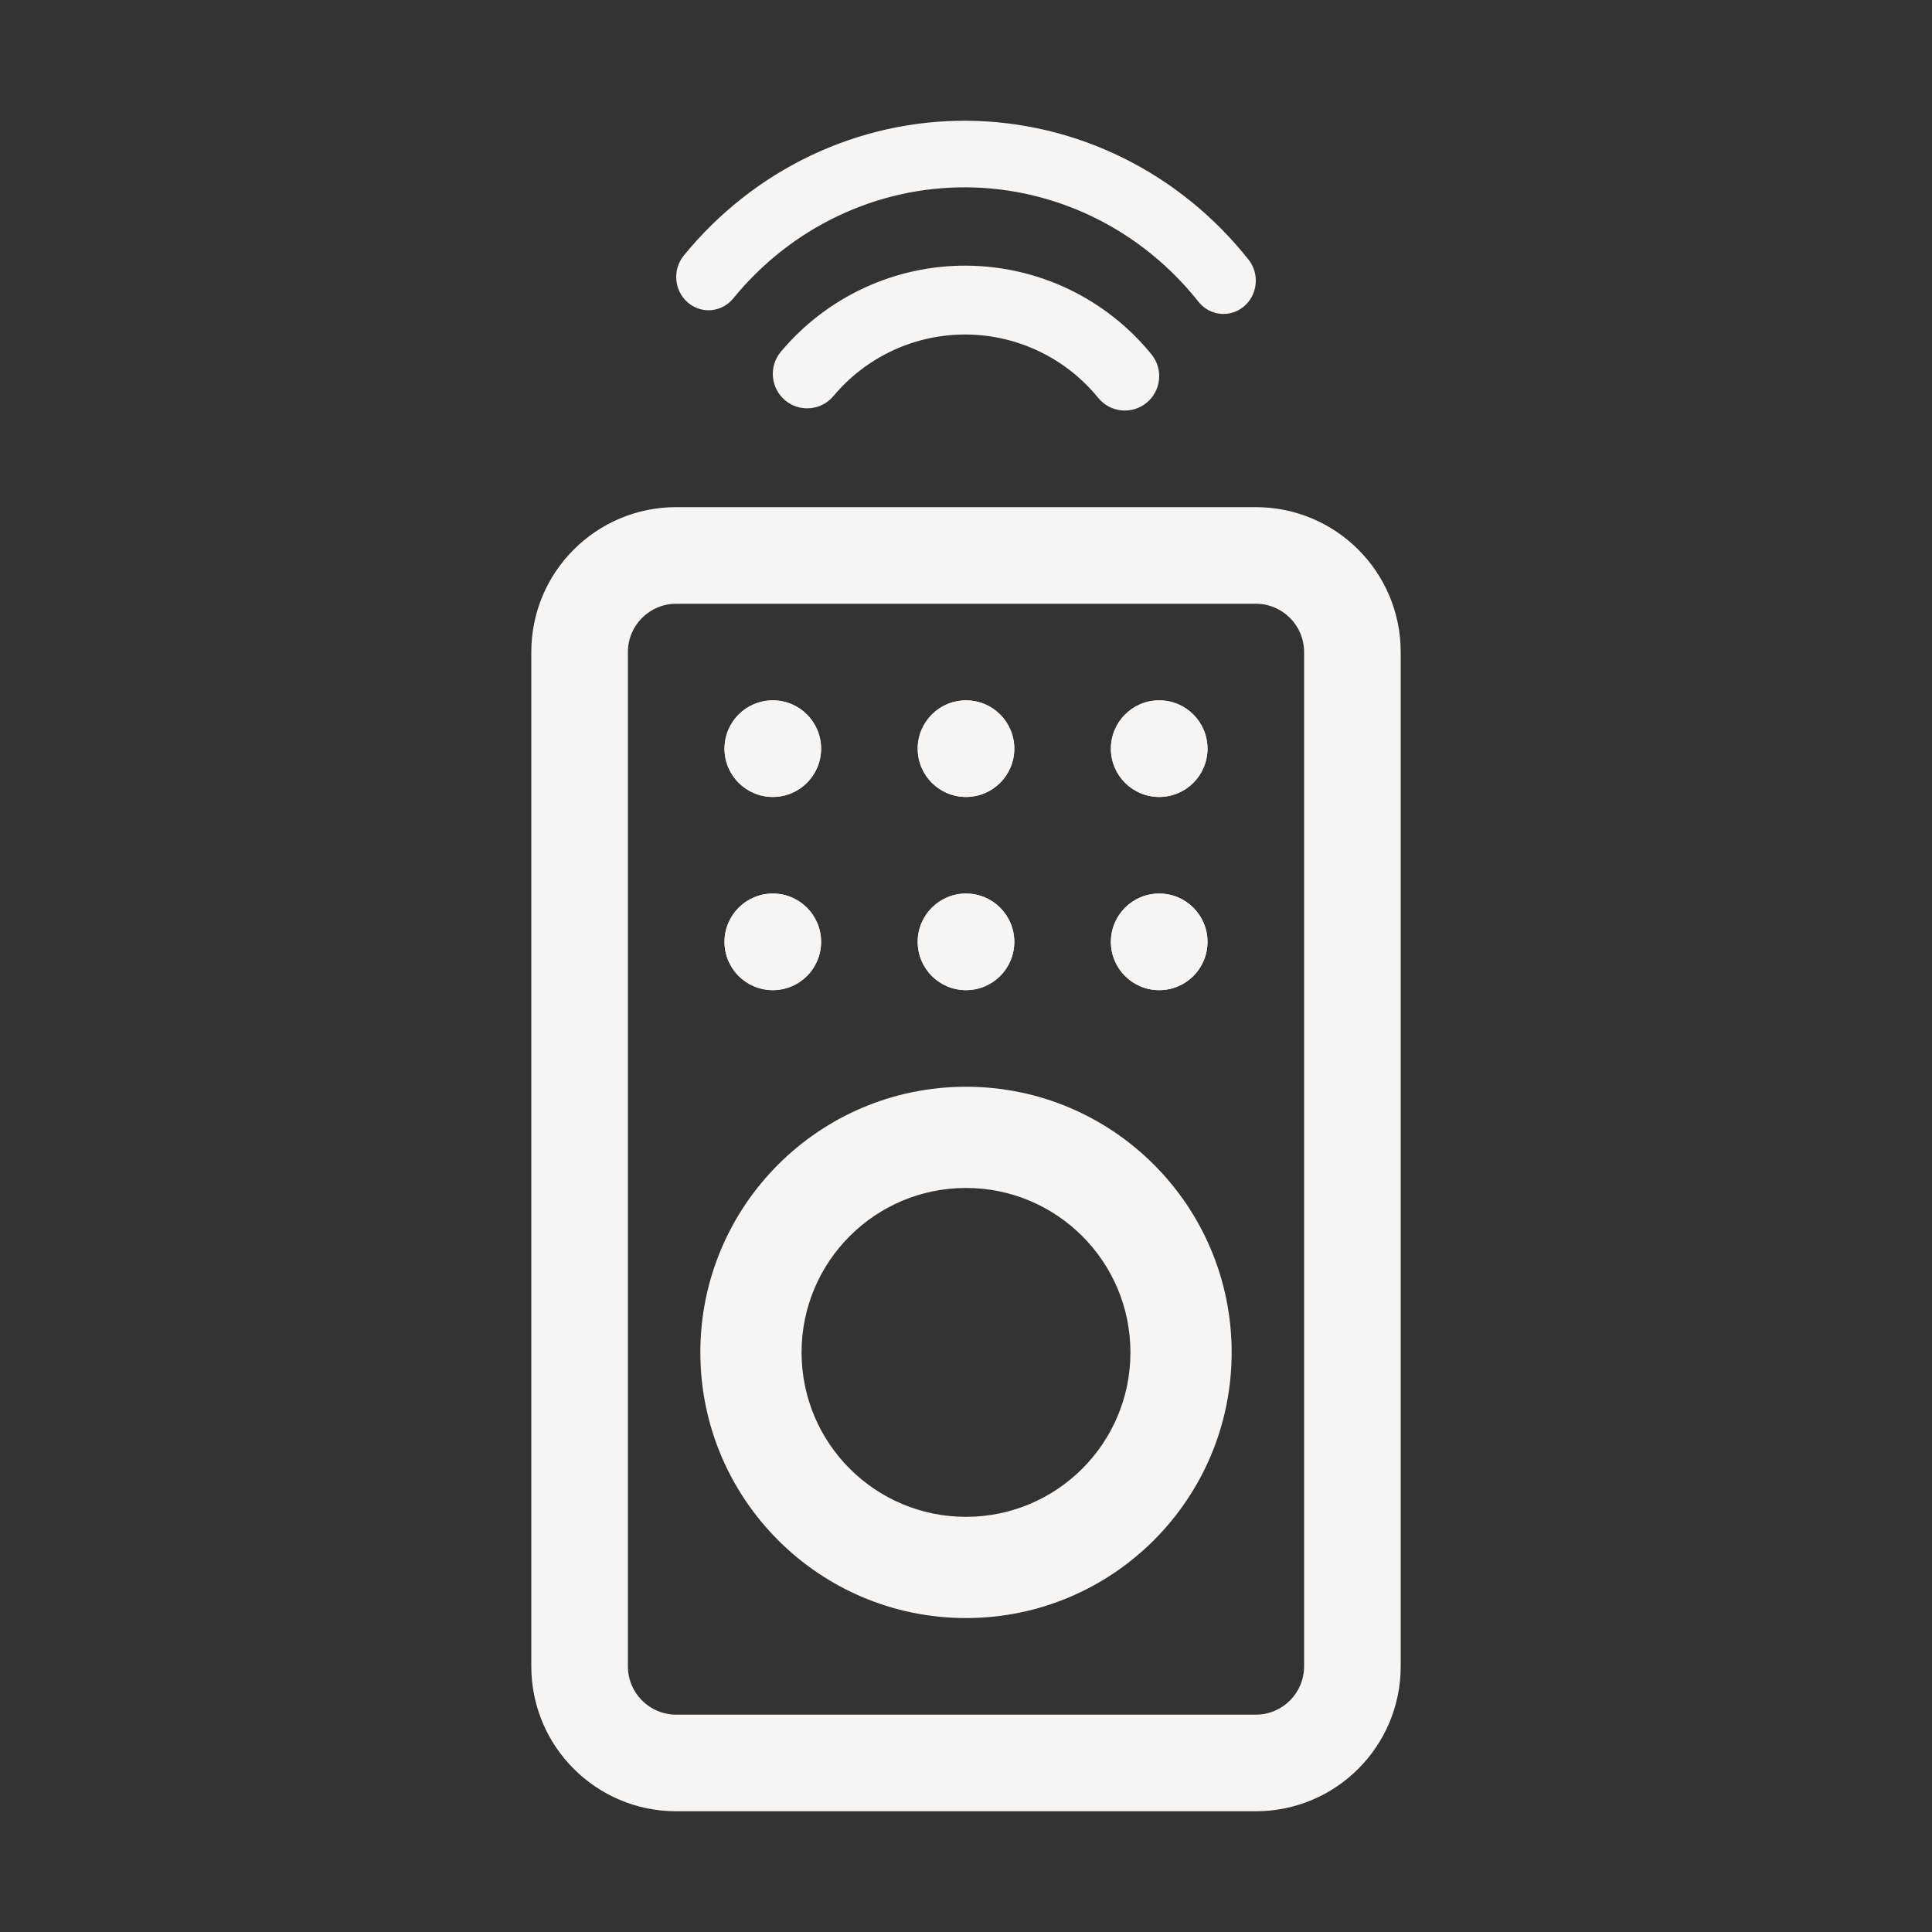
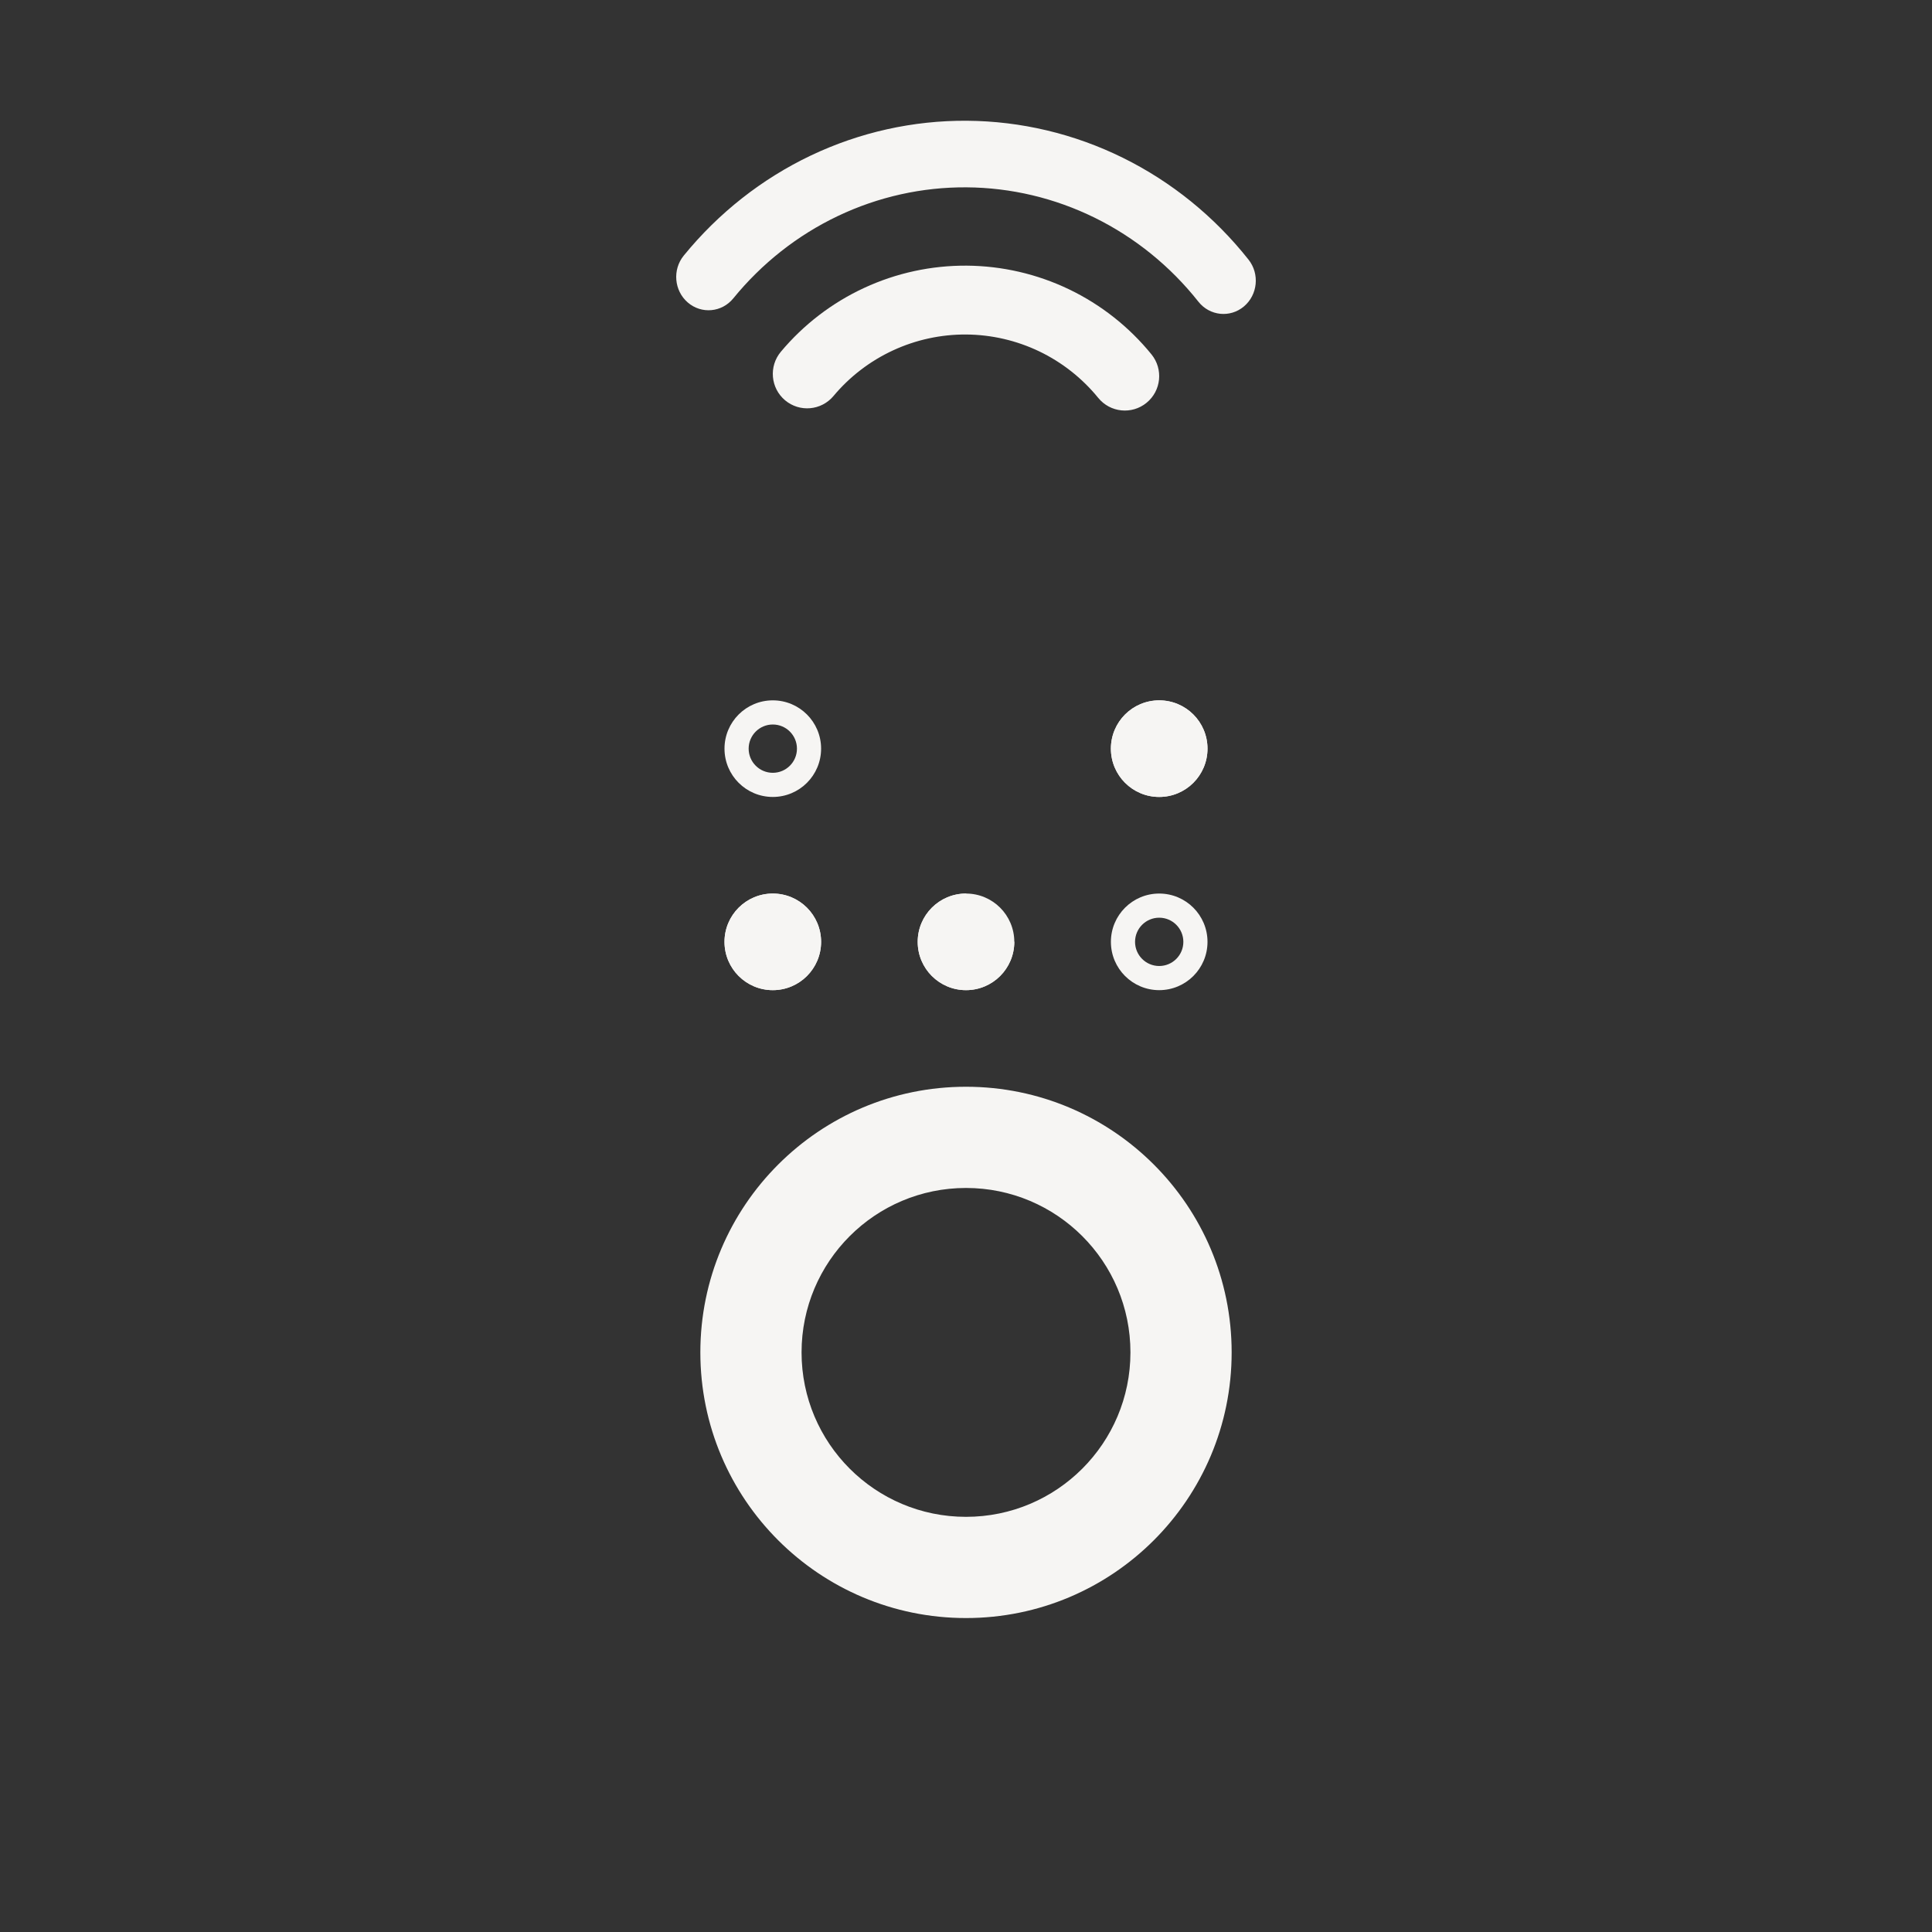
<svg xmlns="http://www.w3.org/2000/svg" width="80" height="80" viewBox="0 0 80 80" fill="none">
  <rect x="0" y="0" width="80" height="80" fill="#333333" stroke="none" />
  <path fill-rule="evenodd" clip-rule="evenodd" d="M40.026 7.757C38.186 7.744 36.366 8.149 34.696 8.944C33.026 9.738 31.547 10.903 30.365 12.354C29.89 12.938 29.045 13.014 28.479 12.525C27.912 12.035 27.838 11.166 28.313 10.583C29.749 8.821 31.545 7.406 33.572 6.441C35.6 5.476 37.81 4.984 40.044 5C42.278 5.016 44.481 5.54 46.496 6.534C48.511 7.528 50.287 8.968 51.699 10.751C52.166 11.341 52.08 12.209 51.507 12.69C50.934 13.171 50.091 13.083 49.623 12.492C48.461 11.024 46.998 9.839 45.339 9.02C43.68 8.202 41.865 7.77 40.026 7.757Z" fill="#F6F5F3" />
  <path fill-rule="evenodd" clip-rule="evenodd" d="M40.012 13.851C38.964 13.844 37.928 14.069 36.978 14.509C36.027 14.949 35.185 15.594 34.513 16.398C34.008 17.002 33.11 17.081 32.508 16.575C31.907 16.069 31.828 15.17 32.333 14.566C33.275 13.441 34.453 12.537 35.784 11.921C37.115 11.304 38.565 10.99 40.032 11C41.498 11.011 42.943 11.345 44.266 11.98C45.588 12.615 46.754 13.535 47.68 14.674C48.176 15.284 48.085 16.182 47.476 16.679C46.867 17.177 45.971 17.085 45.475 16.475C44.813 15.662 43.98 15.005 43.036 14.551C42.092 14.098 41.059 13.859 40.012 13.851Z" fill="#F6F5F3" />
-   <path fill-rule="evenodd" clip-rule="evenodd" d="M22 27C22 23.686 24.686 21 28 21H52C55.314 21 58 23.686 58 27V69C58 72.314 55.314 75 52 75H28C24.686 75 22 72.314 22 69V27ZM28 25C26.895 25 26 25.895 26 27V69C26 70.105 26.895 71 28 71H52C53.105 71 54 70.105 54 69V27C54 25.895 53.105 25 52 25H28Z" fill="#F6F5F3" />
-   <path d="M34 31C34 32.105 33.105 33 32 33C30.895 33 30 32.105 30 31C30 29.895 30.895 29 32 29C33.105 29 34 29.895 34 31Z" fill="#F6F5F3" />
  <path fill-rule="evenodd" clip-rule="evenodd" d="M32 32C32.552 32 33 31.552 33 31C33 30.448 32.552 30 32 30C31.448 30 31 30.448 31 31C31 31.552 31.448 32 32 32ZM32 33C33.105 33 34 32.105 34 31C34 29.895 33.105 29 32 29C30.895 29 30 29.895 30 31C30 32.105 30.895 33 32 33Z" fill="#F6F5F3" />
  <path d="M34 39C34 40.105 33.105 41 32 41C30.895 41 30 40.105 30 39C30 37.895 30.895 37 32 37C33.105 37 34 37.895 34 39Z" fill="#F6F5F3" />
  <path fill-rule="evenodd" clip-rule="evenodd" d="M32 40C32.552 40 33 39.552 33 39C33 38.448 32.552 38 32 38C31.448 38 31 38.448 31 39C31 39.552 31.448 40 32 40ZM32 41C33.105 41 34 40.105 34 39C34 37.895 33.105 37 32 37C30.895 37 30 37.895 30 39C30 40.105 30.895 41 32 41Z" fill="#F6F5F3" />
-   <path d="M42 31C42 32.105 41.105 33 40 33C38.895 33 38 32.105 38 31C38 29.895 38.895 29 40 29C41.105 29 42 29.895 42 31Z" fill="#F6F5F3" />
-   <path fill-rule="evenodd" clip-rule="evenodd" d="M40 32C40.552 32 41 31.552 41 31C41 30.448 40.552 30 40 30C39.448 30 39 30.448 39 31C39 31.552 39.448 32 40 32ZM40 33C41.105 33 42 32.105 42 31C42 29.895 41.105 29 40 29C38.895 29 38 29.895 38 31C38 32.105 38.895 33 40 33Z" fill="#F6F5F3" />
-   <path d="M42 39C42 40.105 41.105 41 40 41C38.895 41 38 40.105 38 39C38 37.895 38.895 37 40 37C41.105 37 42 37.895 42 39Z" fill="#F6F5F3" />
+   <path d="M42 39C42 40.105 41.105 41 40 41C38.895 41 38 40.105 38 39C38 37.895 38.895 37 40 37Z" fill="#F6F5F3" />
  <path fill-rule="evenodd" clip-rule="evenodd" d="M40 40C40.552 40 41 39.552 41 39C41 38.448 40.552 38 40 38C39.448 38 39 38.448 39 39C39 39.552 39.448 40 40 40ZM40 41C41.105 41 42 40.105 42 39C42 37.895 41.105 37 40 37C38.895 37 38 37.895 38 39C38 40.105 38.895 41 40 41Z" fill="#F6F5F3" />
  <path fill-rule="evenodd" clip-rule="evenodd" d="M40 49.191C36.239 49.191 33.191 52.239 33.191 56C33.191 59.761 36.239 62.809 40 62.809C43.761 62.809 46.809 59.761 46.809 56C46.809 52.239 43.761 49.191 40 49.191ZM29 56C29 49.925 33.925 45 40 45C46.075 45 51 49.925 51 56C51 62.075 46.075 67 40 67C33.925 67 29 62.075 29 56Z" fill="#F6F5F3" />
  <path d="M50 31C50 32.105 49.105 33 48 33C46.895 33 46 32.105 46 31C46 29.895 46.895 29 48 29C49.105 29 50 29.895 50 31Z" fill="#F6F5F3" />
  <path fill-rule="evenodd" clip-rule="evenodd" d="M48 32C48.552 32 49 31.552 49 31C49 30.448 48.552 30 48 30C47.448 30 47 30.448 47 31C47 31.552 47.448 32 48 32ZM48 33C49.105 33 50 32.105 50 31C50 29.895 49.105 29 48 29C46.895 29 46 29.895 46 31C46 32.105 46.895 33 48 33Z" fill="#F6F5F3" />
-   <path d="M50 39C50 40.105 49.105 41 48 41C46.895 41 46 40.105 46 39C46 37.895 46.895 37 48 37C49.105 37 50 37.895 50 39Z" fill="#F6F5F3" />
  <path fill-rule="evenodd" clip-rule="evenodd" d="M48 40C48.552 40 49 39.552 49 39C49 38.448 48.552 38 48 38C47.448 38 47 38.448 47 39C47 39.552 47.448 40 48 40ZM48 41C49.105 41 50 40.105 50 39C50 37.895 49.105 37 48 37C46.895 37 46 37.895 46 39C46 40.105 46.895 41 48 41Z" fill="#F6F5F3" />
</svg>